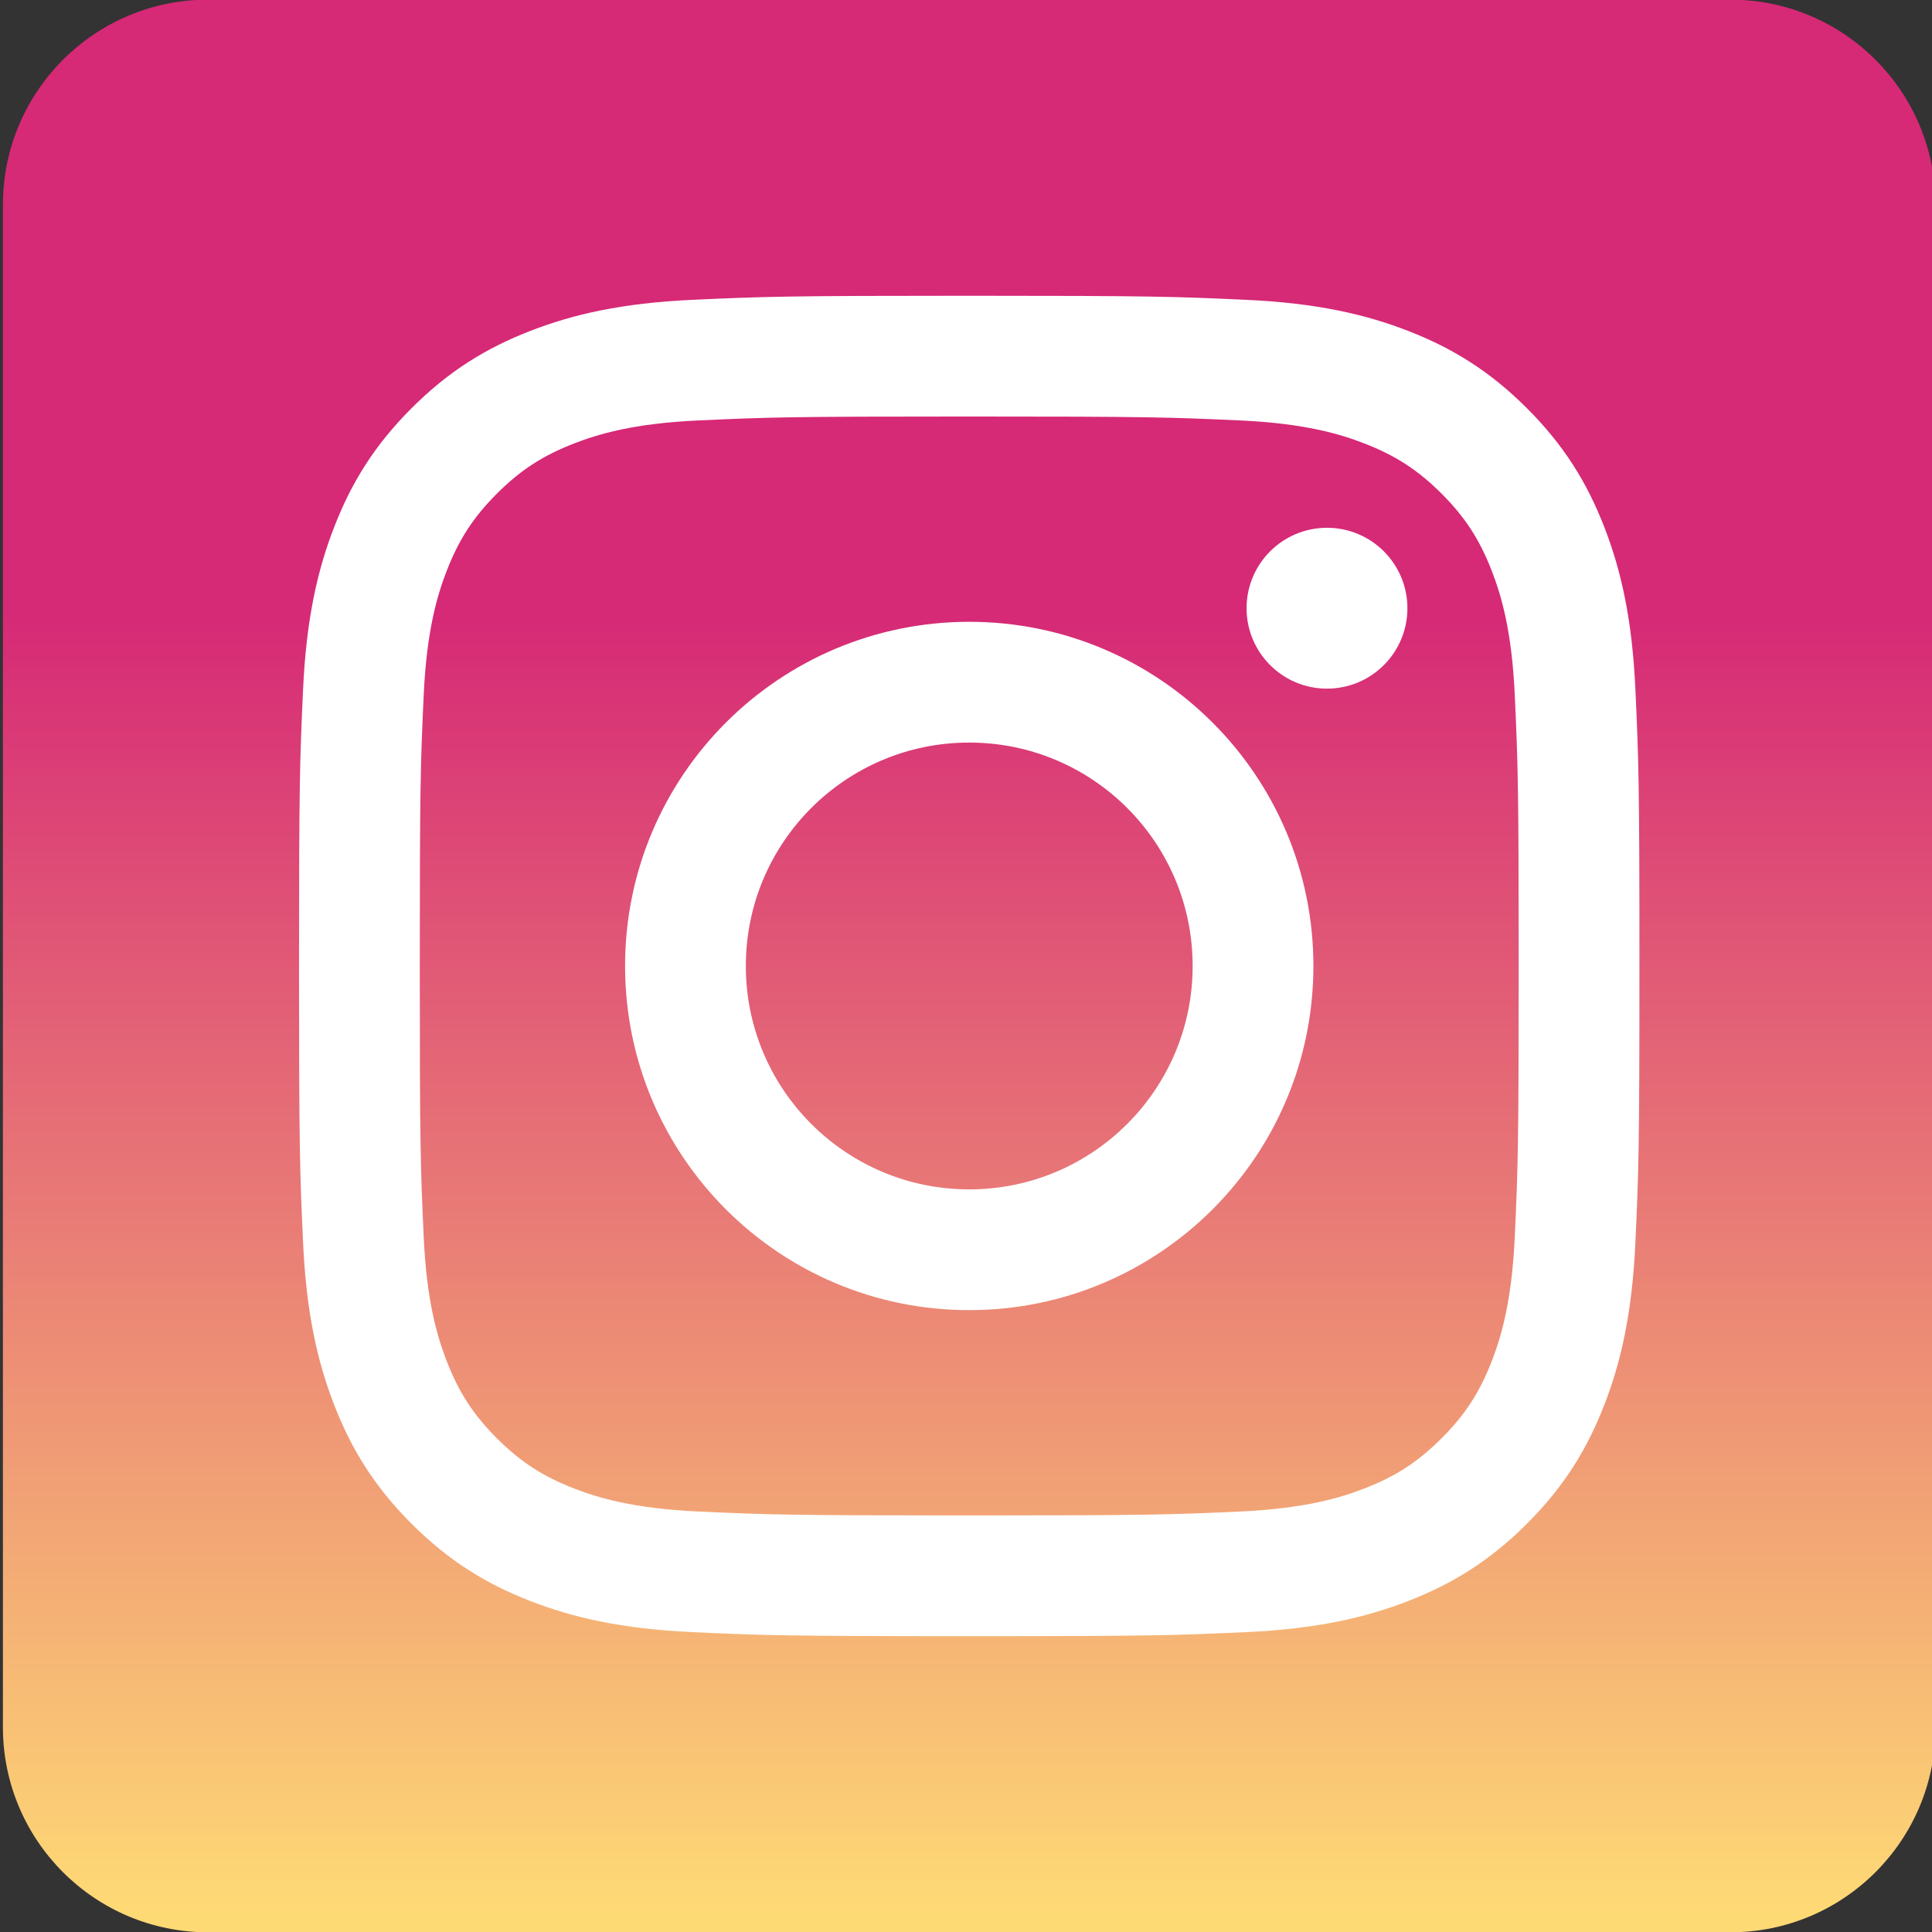
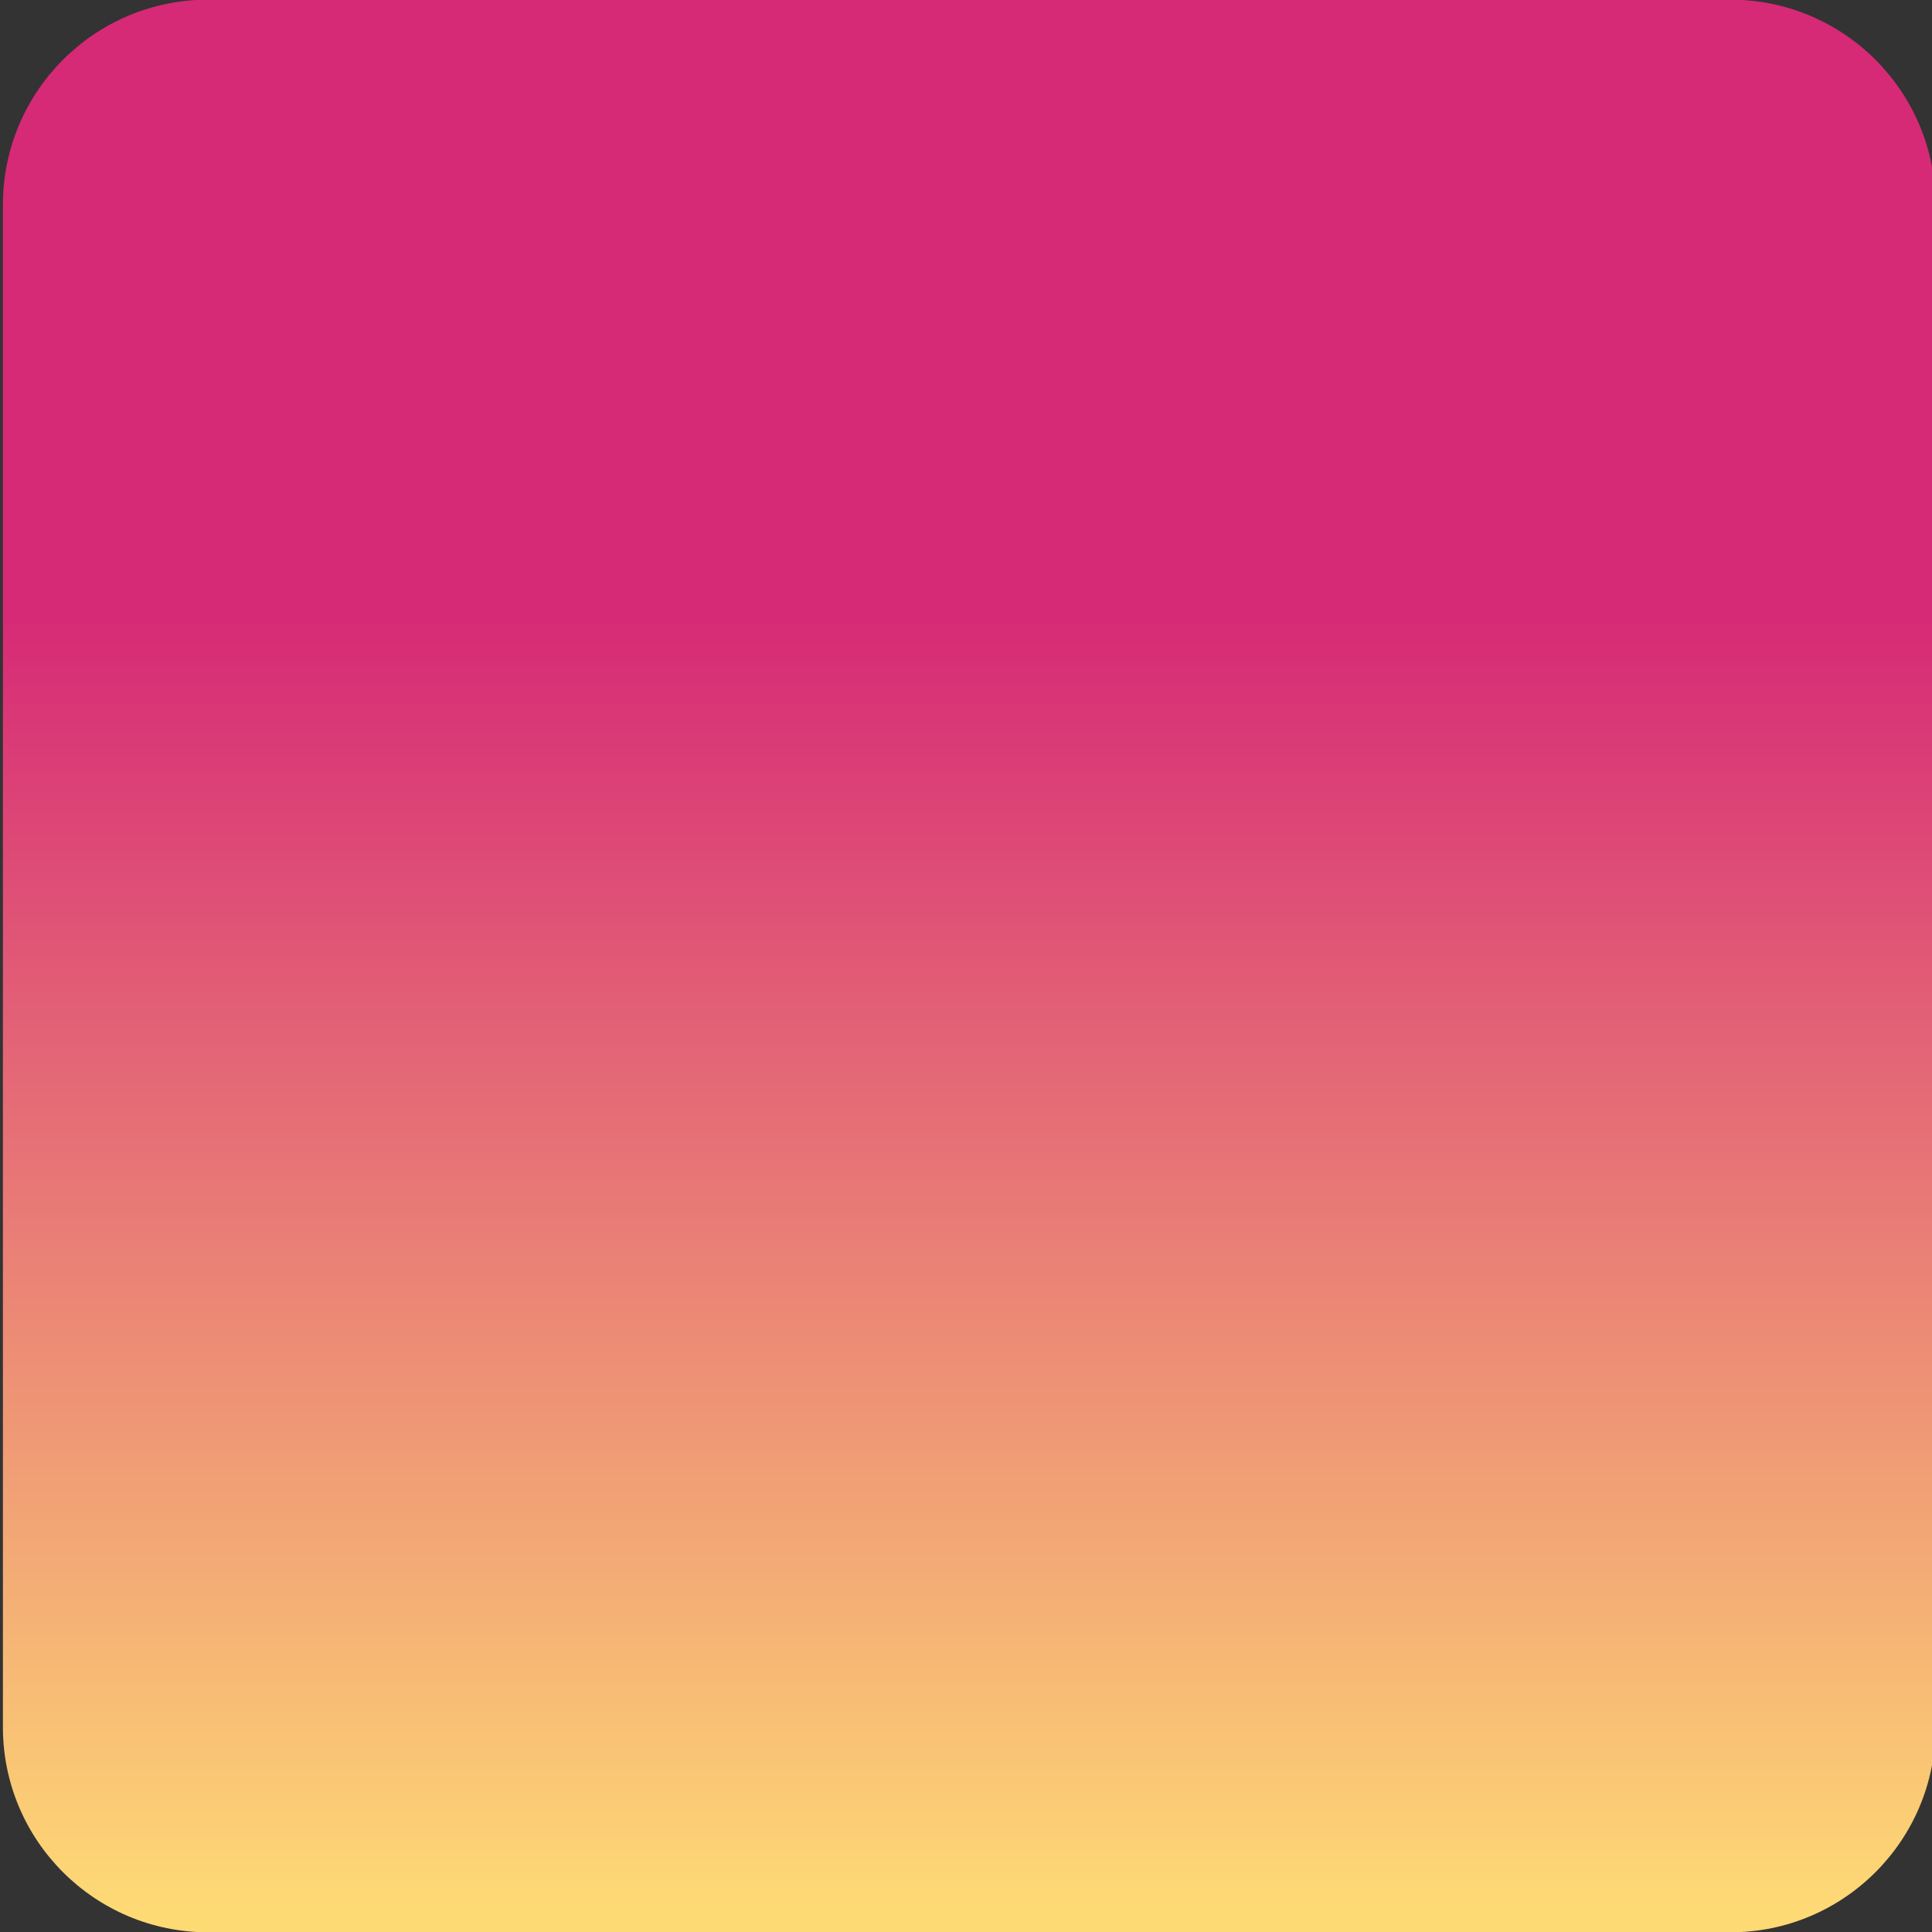
<svg xmlns="http://www.w3.org/2000/svg" width="162" height="162" viewBox="0 0 162 162" fill="none">
  <rect x="0" y="0" width="162" height="162" fill="#333333" stroke="none" />
  <path d="M145.095 -0.029H17.447C7.946 -0.029 0.244 7.673 0.244 17.174V144.822C0.244 154.323 7.946 162.025 17.447 162.025H145.095C154.596 162.025 162.298 154.323 162.298 144.822V17.174C162.298 7.673 154.596 -0.029 145.095 -0.029Z" fill="url(#paint0_linear_1_111)" />
-   <path d="M81.271 24.8C66.009 24.8 64.095 24.865 58.101 25.138C52.12 25.411 48.034 26.361 44.46 27.75C40.764 29.186 37.63 31.108 34.506 34.232C31.382 37.356 29.46 40.491 28.024 44.186C26.635 47.761 25.685 51.846 25.412 57.828C25.138 63.822 25.074 65.735 25.074 80.998C25.074 96.26 25.138 98.174 25.412 104.168C25.685 110.15 26.635 114.235 28.024 117.809C29.46 121.505 31.382 124.639 34.506 127.763C37.63 130.887 40.764 132.809 44.46 134.245C48.034 135.634 52.12 136.584 58.101 136.857C64.095 137.131 66.009 137.195 81.271 137.195C96.534 137.195 98.447 137.131 104.441 136.857C110.423 136.584 114.508 135.634 118.083 134.245C121.778 132.809 124.912 130.887 128.037 127.763C131.161 124.639 133.083 121.505 134.519 117.809C135.908 114.235 136.858 110.15 137.131 104.168C137.404 98.174 137.469 96.26 137.469 80.998C137.469 65.735 137.404 63.822 137.131 57.828C136.858 51.846 135.908 47.761 134.519 44.186C133.083 40.491 131.161 37.356 128.037 34.232C124.912 31.108 121.778 29.186 118.083 27.75C114.508 26.361 110.423 25.411 104.441 25.138C98.447 24.865 96.534 24.8 81.271 24.8ZM81.271 34.926C96.277 34.926 98.054 34.983 103.98 35.254C109.459 35.503 112.435 36.419 114.415 37.188C117.038 38.208 118.91 39.426 120.877 41.392C122.843 43.359 124.061 45.231 125.081 47.854C125.85 49.834 126.766 52.81 127.016 58.289C127.286 64.215 127.343 65.992 127.343 80.998C127.343 96.003 127.286 97.781 127.016 103.706C126.766 109.186 125.85 112.161 125.081 114.141C124.061 116.765 122.843 118.637 120.877 120.603C118.91 122.57 117.038 123.788 114.415 124.807C112.435 125.577 109.459 126.492 103.98 126.742C98.055 127.012 96.278 127.07 81.271 127.07C66.265 127.07 64.488 127.012 58.563 126.742C53.083 126.492 50.108 125.577 48.127 124.807C45.504 123.788 43.632 122.57 41.666 120.603C39.699 118.637 38.481 116.765 37.462 114.141C36.692 112.161 35.777 109.186 35.527 103.706C35.257 97.781 35.199 96.003 35.199 80.998C35.199 65.992 35.257 64.215 35.527 58.289C35.777 52.81 36.692 49.834 37.462 47.854C38.481 45.231 39.699 43.359 41.666 41.392C43.632 39.426 45.504 38.208 48.127 37.188C50.108 36.419 53.083 35.503 58.563 35.254C64.488 34.983 66.266 34.926 81.271 34.926Z" fill="white" />
-   <path d="M81.271 99.73C70.925 99.73 62.539 91.343 62.539 80.998C62.539 70.652 70.925 62.265 81.271 62.265C91.617 62.265 100.004 70.652 100.004 80.998C100.004 91.343 91.617 99.73 81.271 99.73V99.73ZM81.271 52.139C65.333 52.139 52.413 65.06 52.413 80.998C52.413 96.936 65.333 109.856 81.271 109.856C97.209 109.856 110.13 96.936 110.13 80.998C110.13 65.06 97.209 52.139 81.271 52.139Z" fill="white" />
-   <path d="M118.013 50.999C118.013 54.724 114.994 57.743 111.27 57.743C107.545 57.743 104.526 54.724 104.526 50.999C104.526 47.275 107.545 44.255 111.27 44.255C114.994 44.255 118.013 47.275 118.013 50.999" fill="white" />
  <defs>
    <linearGradient id="paint0_linear_1_111" x1="82.493" y1="160.447" x2="82.493" y2="51.307" gradientUnits="userSpaceOnUse">
      <stop stop-color="#FEDA75" />
      <stop offset="1" stop-color="#D62976" />
    </linearGradient>
  </defs>
</svg>